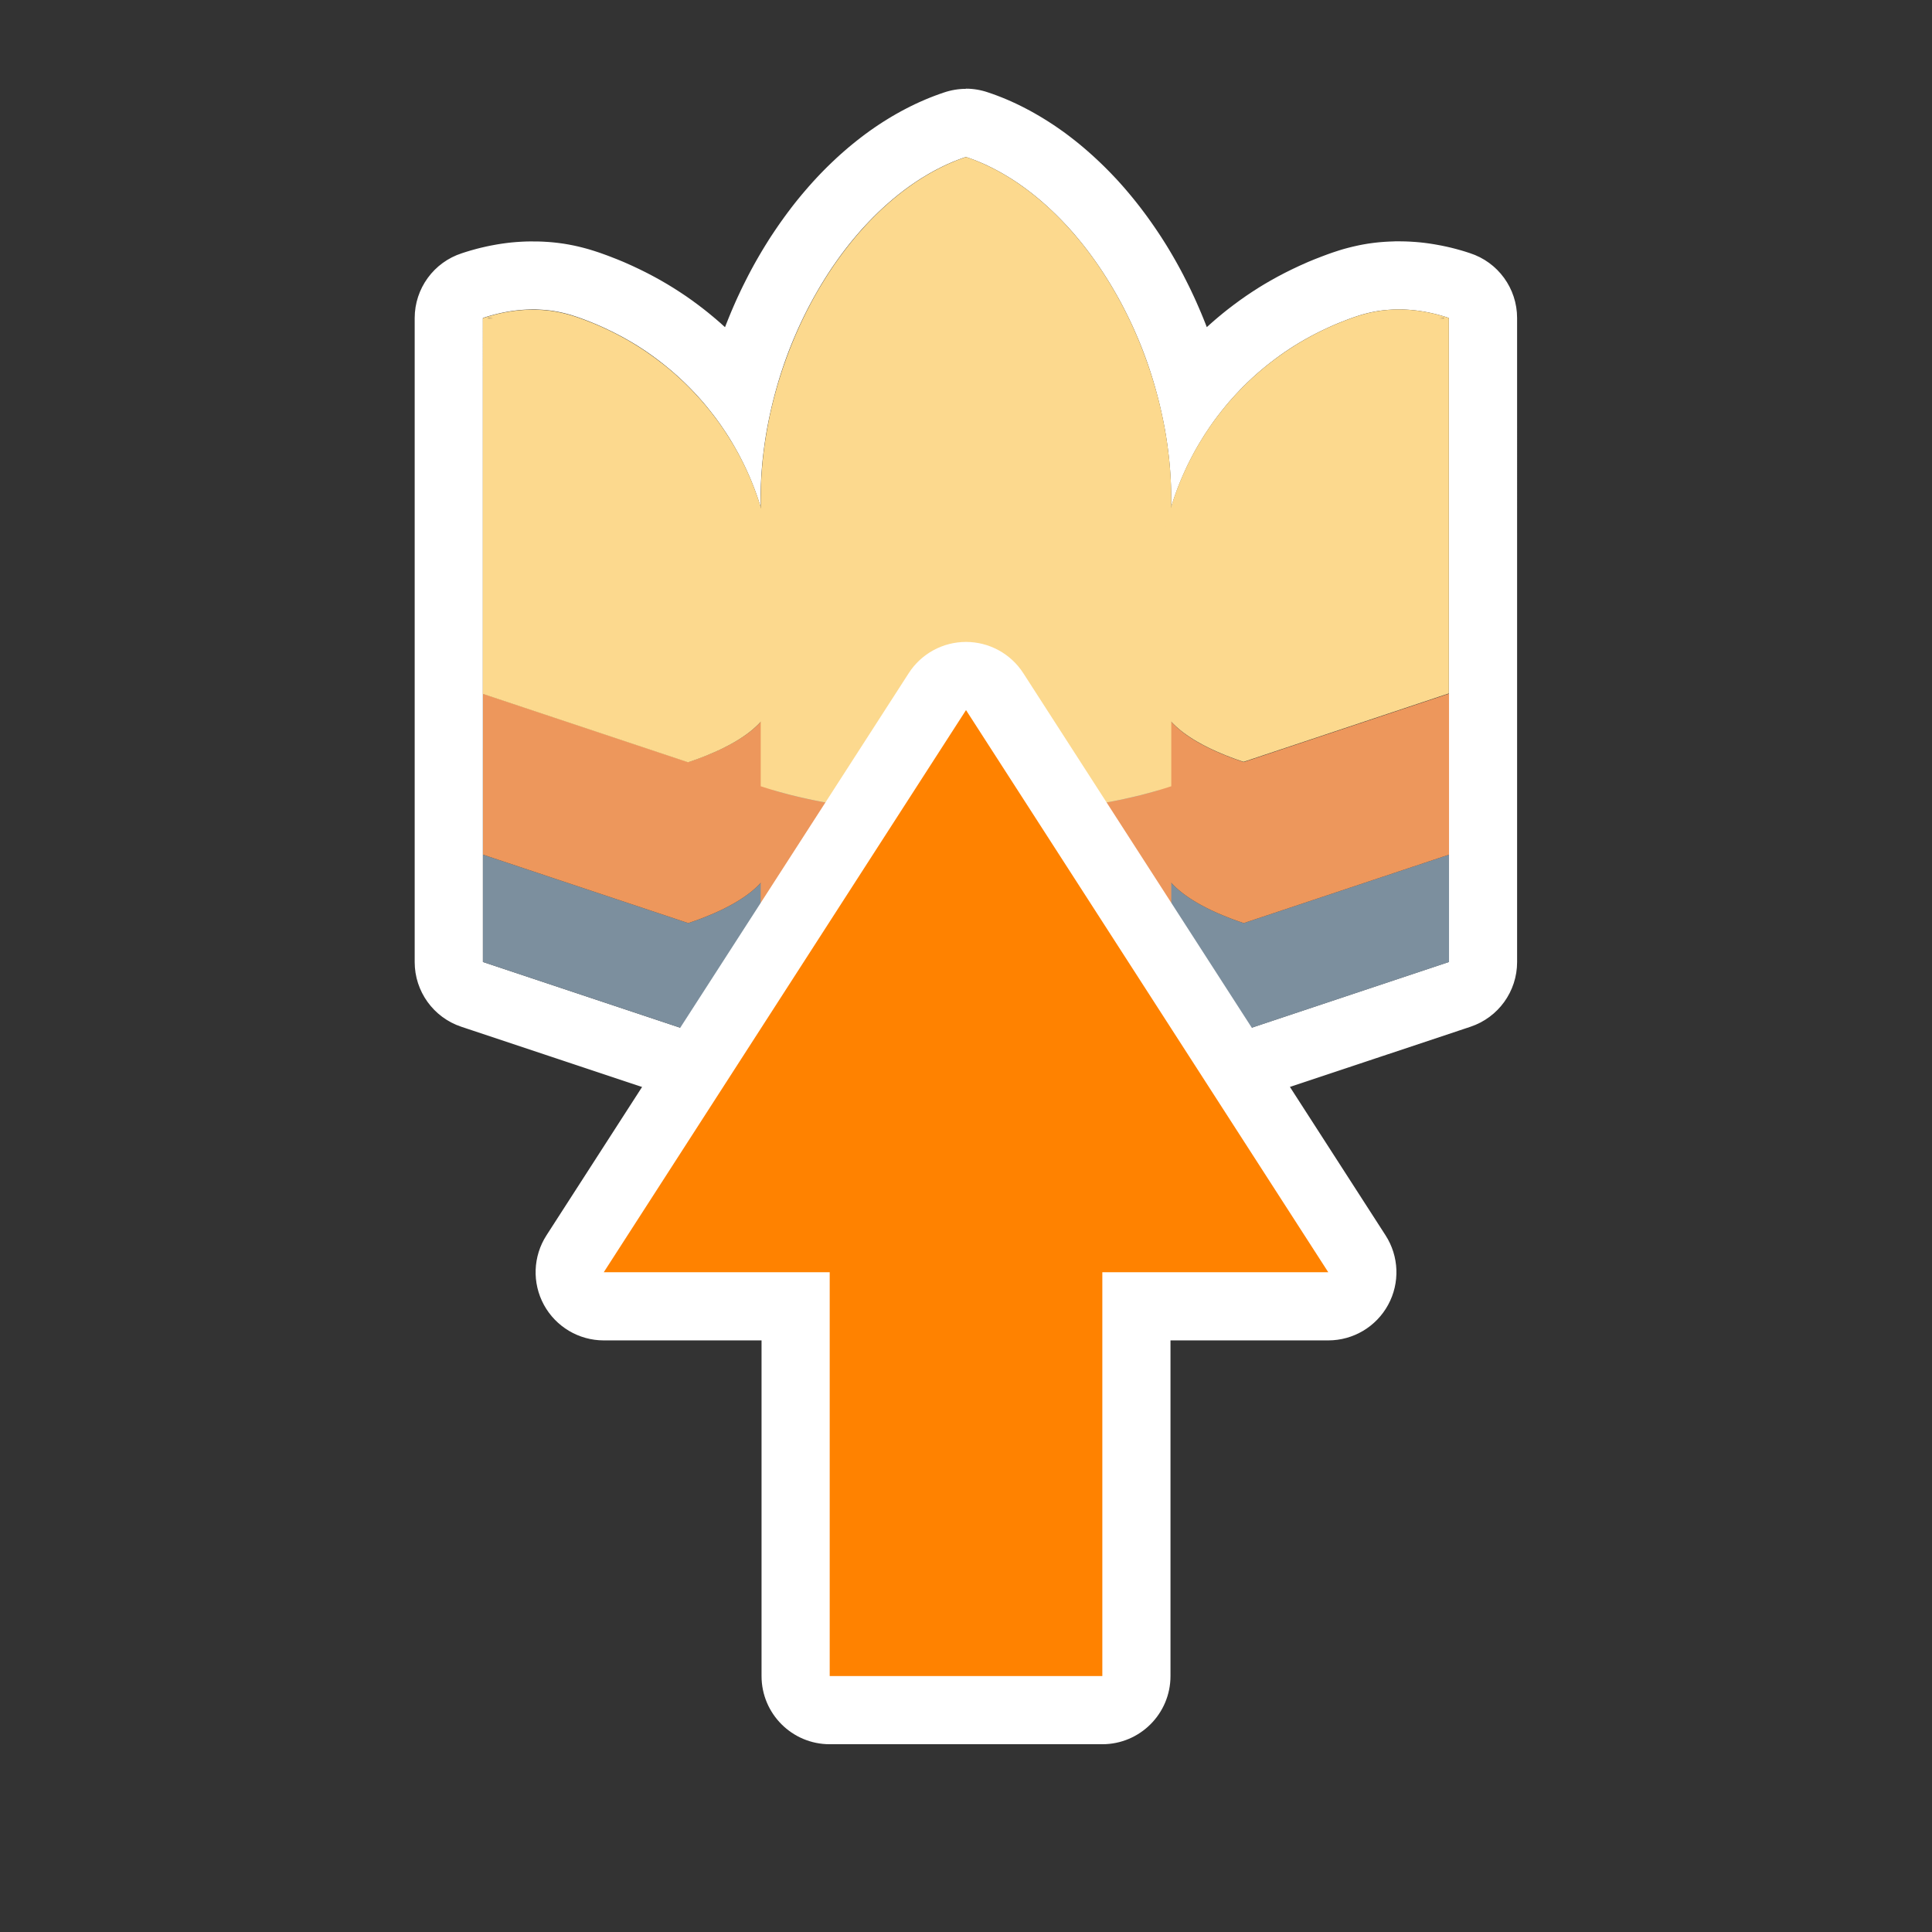
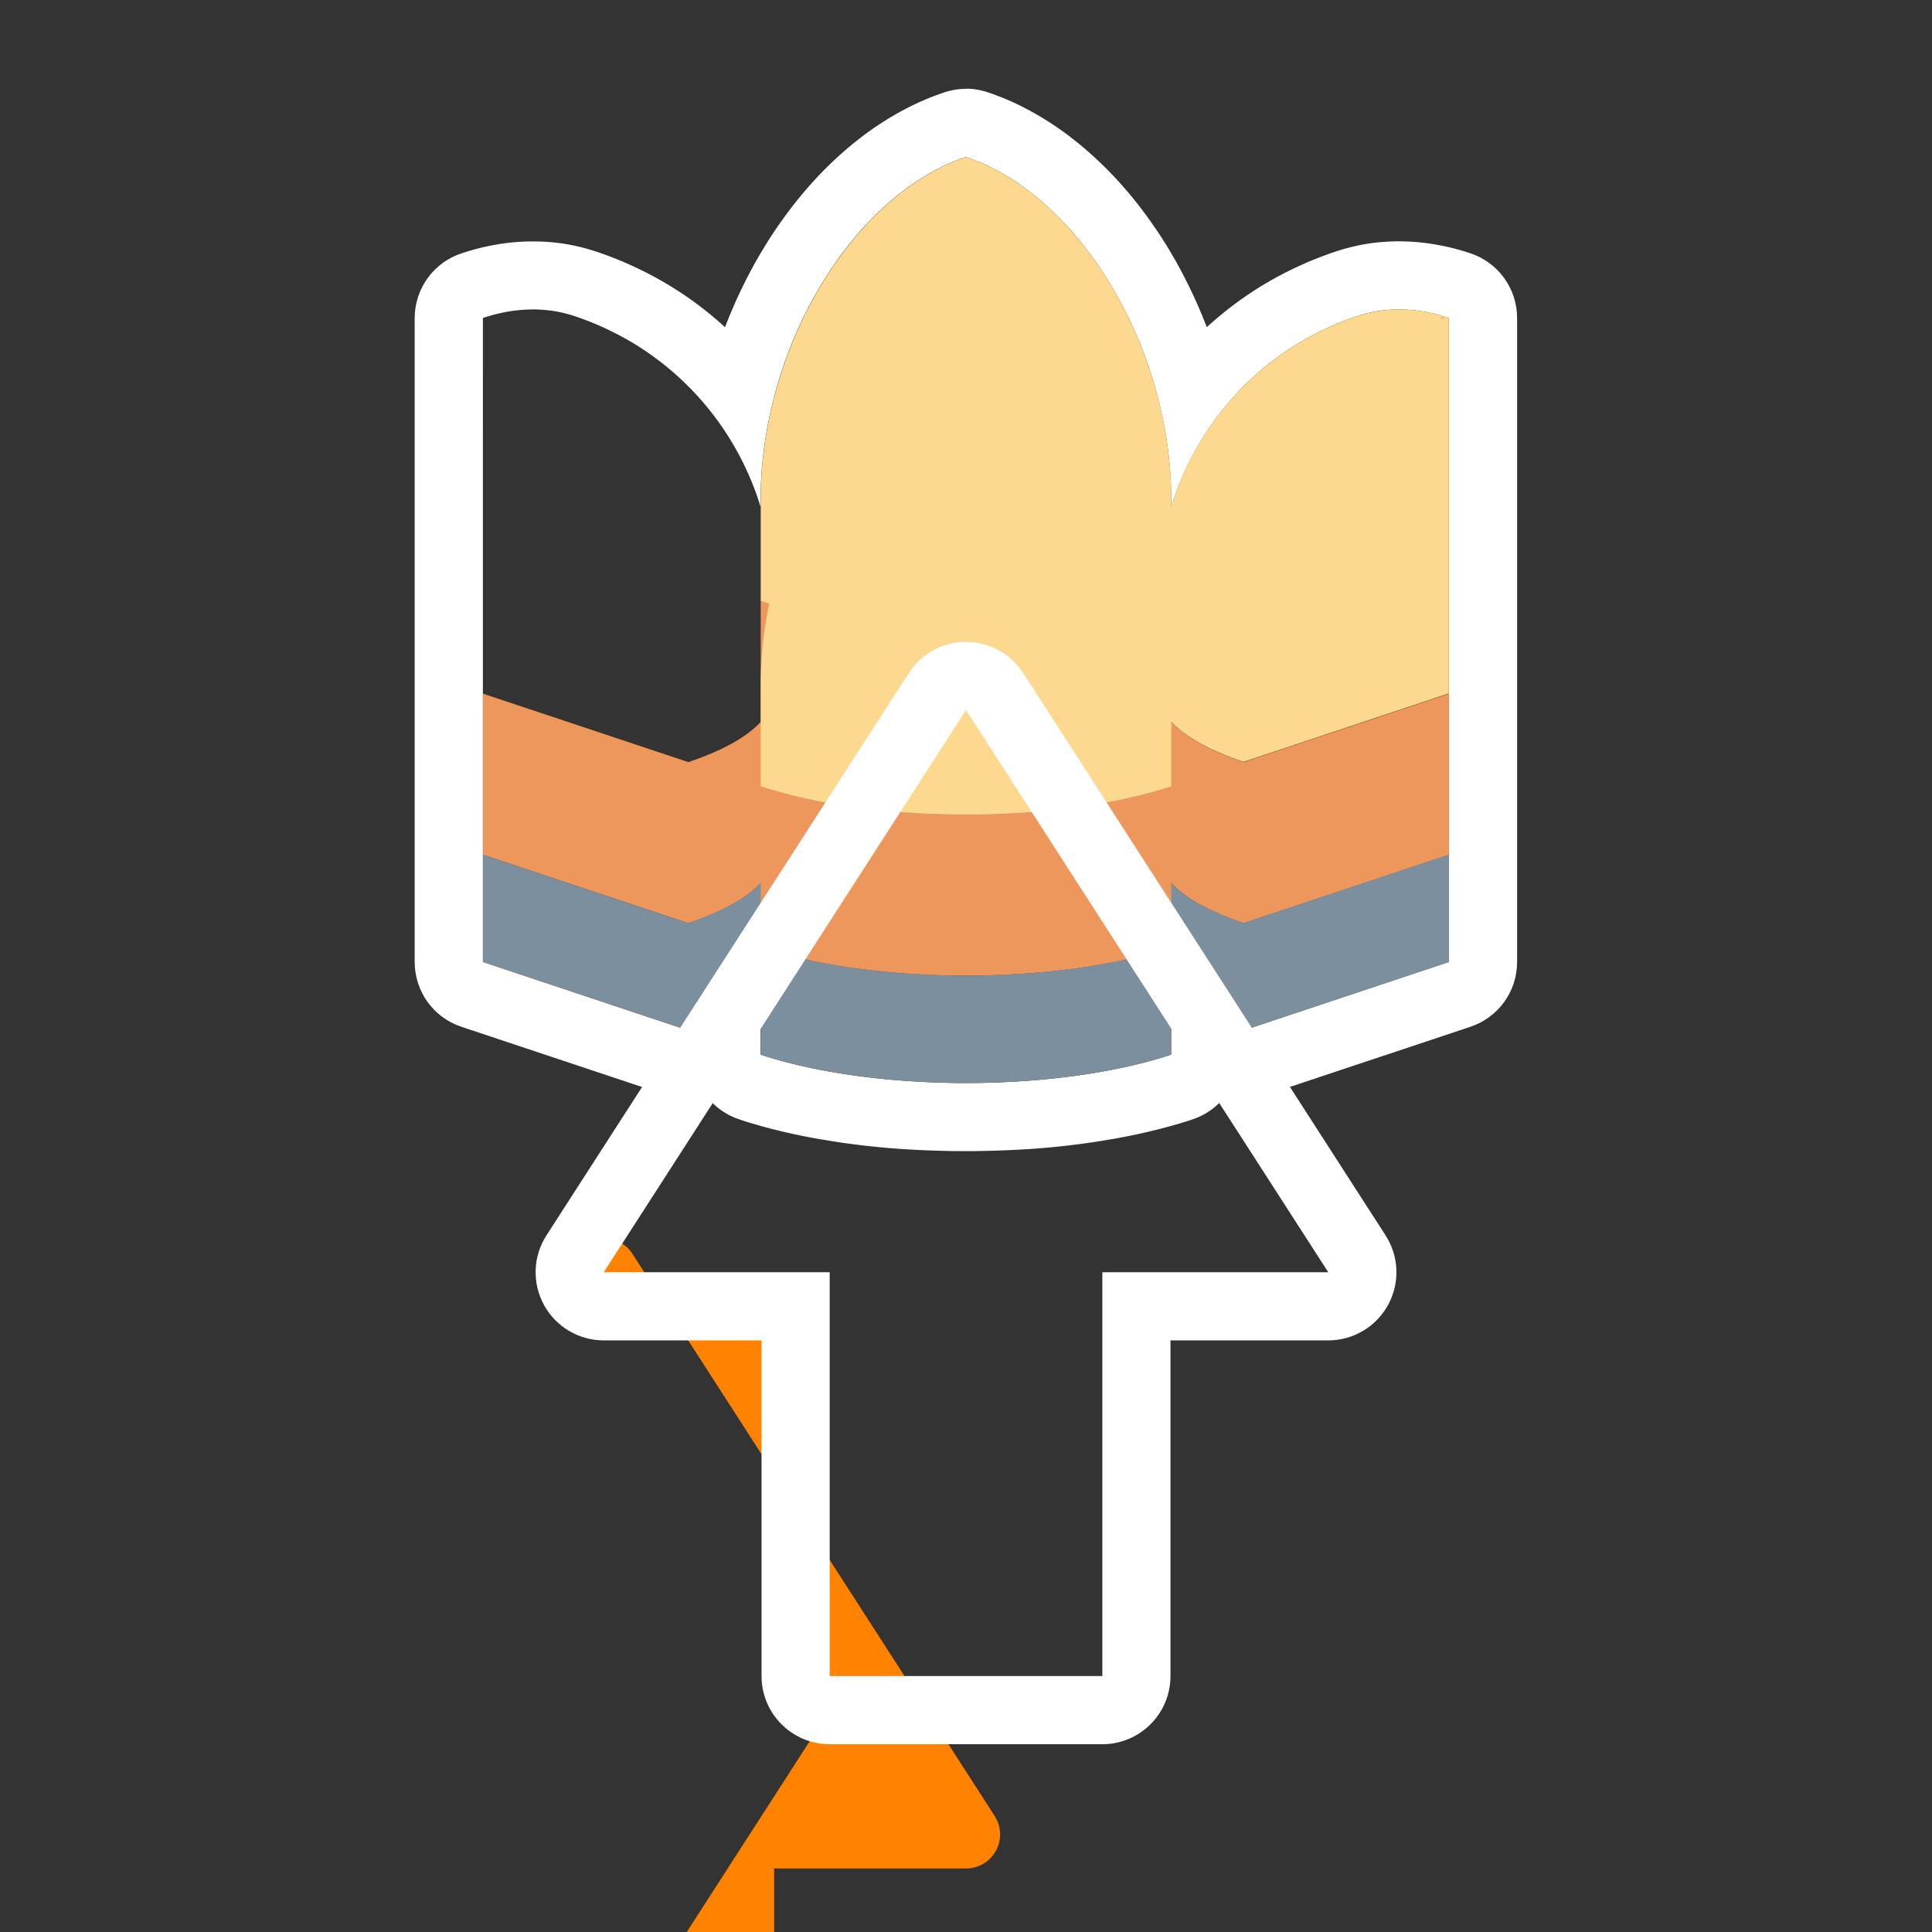
<svg xmlns="http://www.w3.org/2000/svg" id="Layer_2" data-name="Layer 2" width="680.31" height="680.31" viewBox="0 0 680.31 680.31">
  <rect x="0" y="0" width="680.31" height="680.31" fill="#333333" stroke="none" />
  <defs>
    <style>
      .cls-1 {
        fill: #fcd98e;
      }

      .cls-1, .cls-2, .cls-3, .cls-4, .cls-5, .cls-6 {
        stroke-width: 0px;
      }

      .cls-2 {
        fill: #ff8200;
      }

      .cls-3 {
        fill: none;
      }

      .cls-4 {
        fill: #fff;
      }

      .cls-5 {
        fill: #7c8f9e;
      }

      .cls-6 {
        fill: #ed975c;
      }
    </style>
  </defs>
  <g id="Holygon">
    <rect id="Export-Frame_Square" data-name="Export-Frame Square" class="cls-3" width="680.31" height="680.31" />
    <g id="Compfire_Icon_Library_Export" data-name="Compfire Icon Library Export">
      <g id="Outline_Out_Fat" data-name="Outline Out Fat">
        <path class="cls-4" d="M340.16,55.28l1.26.43,1.26.46,1.26.49,1.26.52,1.26.55,1.26.58,1.25.61,1.25.64,1.25.66,1.24.69,1.24.72,1.24.75,1.23.77,1.23.8,1.22.83,1.21.85,1.21.88,1.2.91,1.2.93,1.19.96,1.18.98,1.17,1.01,1.16,1.03,1.16,1.06,1.15,1.08,1.14,1.1,1.13,1.13,1.12,1.15,1.11,1.17,1.1,1.19,1.09,1.22,1.08,1.24,1.06,1.26,1.05,1.28,1.04,1.3,1.03,1.32,1.01,1.34,1,1.36.99,1.38.97,1.39.96,1.41.94,1.43.93,1.45.92,1.46.9,1.48.88,1.49.87,1.51.85,1.52.84,1.54.82,1.55.8,1.57.79,1.58.77,1.59.75,1.6.73,1.61.71,1.62.7,1.63.68,1.65.66,1.65.64,1.66.62,1.67.6,1.68.58,1.69.56,1.69.54,1.7.52,1.71.5,1.71.48,1.72.46,1.72.44,1.72.42,1.73.4,1.73.38,1.73.36,1.73.34,1.73.32,1.73.29,1.73.27,1.73.25,1.73.23,1.73.21,1.73.19,1.73.16,1.72.14,1.72.12,1.71.1,1.71.08,1.71.05,1.7.03,1.69v1.69s.01,2.84.01,2.84l.07-.24.5-1.59.53-1.59.19-.56.56-1.57.59-1.56.22-.55.62-1.55.65-1.54.68-1.52.24-.54.7-1.51.73-1.49.27-.53.76-1.48.78-1.46.29-.52.81-1.44.84-1.42.31-.51.55-.9.31-.51.88-1.39,1.24-1.86.93-1.35,1.3-1.81.98-1.3.37-.47,1-1.28,1.02-1.26.38-.46,1.04-1.24,1.07-1.21.39-.44,1.09-1.19,1.11-1.17.4-.43,1.12-1.14.42-.42,1.14-1.11.44-.41,1.15-1.08,1.18-1.06.44-.39,1.19-1.03.45-.38,1.2-.99.47-.38,1.21-.96,1.7-1.3,1.71-1.26,1.25-.88.48-.34,1.26-.84.49-.33,1.76-1.13,1.77-1.08.52-.3,1.26-.73.52-.29,1.26-.7.52-.28,1.26-.66.52-.27.54-.27,1.25-.62.54-.26,1.25-.59.53-.25.55-.25,1.23-.55.54-.24.55-.23,1.21-.5.55-.22,1.2-.47.54-.21.55-.21.57-.21,1.16-.42.56-.2.57-.19,1.13-.37,1.14-.35,1.15-.31,1.16-.29,1.16-.26,1.17-.23,1.18-.2,1.19-.16,1.19-.13,1.2-.1,1.21-.07,1.22-.04h1.22s1.23,0,1.23,0l1.23.05,1.24.08,1.24.11,1.24.14,1.25.17,1.25.2,1.25.23,1.26.26,1.26.29,1.26.32,1.26.35,1.26.38,1.26.41v226.77l-72.28,24.09-1.25-.42-1.23-.43-1.21-.44-1.18-.44-1.16-.45-1.14-.46-1.11-.46-1.09-.47-1.06-.48-1.04-.48-1.01-.49-.98-.49-.96-.5-.93-.51-.9-.51-.88-.52-.85-.52-.82-.53-.8-.53-.77-.54-.74-.54-.71-.54-.68-.55-.65-.55-.62-.56-.6-.56-.57-.56-.54-.57-.04-.04v22.68l-1.27.42-1.29.41-1.32.4-1.34.39-1.36.39-1.38.38-1.4.37-1.41.36-1.43.35-1.45.34-1.47.34-1.49.33-1.51.32-1.52.31-1.54.3-1.55.29-1.57.28-1.58.27-1.6.27-1.61.26-1.62.25-1.64.24-1.65.23-1.66.22-1.67.21-1.68.2-1.69.19-1.7.18-1.71.17-1.72.16-1.73.15-1.73.14-1.74.13-1.75.12-1.75.11-1.76.1-1.76.09-1.77.08-1.77.07-1.77.06-1.78.05-1.78.04-1.78.03h-1.78s-1.79.02-1.79.02h-1.78s-1.78-.02-1.78-.02l-1.78-.03-1.78-.04-1.78-.05-1.78-.06-1.77-.07-1.77-.08-1.76-.09-1.76-.1-1.76-.11-1.75-.12-1.74-.13-1.74-.14-1.73-.15-1.72-.16-1.71-.17-1.7-.18-1.69-.19-1.68-.2-1.67-.21-1.66-.22-1.65-.23-1.64-.24-1.62-.25-1.61-.26-1.6-.27-1.58-.27-1.57-.28-1.55-.29-1.54-.3-1.52-.31-1.51-.32-1.49-.33-1.47-.34-1.45-.34-1.43-.35-1.42-.36-1.4-.37-1.38-.38-1.36-.39-1.34-.39-1.32-.4-1.29-.41-1.27-.42v-22.68l-.04.04-.54.57-.57.56-.6.56-.62.56-.65.55-.68.55-.71.54-.74.54-.77.54-.8.53-.82.53-.85.52-.88.52-.91.51-.93.51-.96.5-.98.49-1.01.49-1.04.48-1.06.48-1.09.47-1.11.46-1.13.46-1.16.45-1.18.44-1.2.44-1.23.43-1.25.42-72.28-24.09V111.97l1.26-.41,1.26-.38,1.26-.35,1.26-.32,1.26-.29,1.26-.26,1.25-.23,1.25-.2,1.25-.17,1.24-.14,1.24-.11,1.24-.08,1.23-.05,1.23-.02h1.22s1.22.06,1.22.06l1.21.07,1.2.1,1.2.13,1.19.16,1.18.2,1.17.23,1.17.26,1.16.29,1.15.31,1.14.35,1.13.37.57.19.56.2,1.16.42.57.21.55.21.54.21,1.2.47.55.22,1.21.5.55.23.54.24,1.23.55.55.25.53.25,1.25.59.54.26,1.25.62.54.27.52.27,1.26.66.52.28,1.26.7.52.29,1.26.73.52.3,1.77,1.08,1.76,1.13.49.33,1.26.84.48.34,1.25.88,1.71,1.26,1.7,1.3,1.21.96.46.38,1.2.99.45.38,1.19,1.03.44.39,1.18,1.06,1.15,1.08.44.41,1.14,1.11.42.42,1.12,1.14.41.43.7.73.41.43,1.08,1.19.39.44,1.07,1.21,1.04,1.24.38.46,1.02,1.26,1,1.28.37.47.98,1.3,1.3,1.81.93,1.35,1.24,1.86.89,1.39.31.51.55.9.31.51.83,1.42.81,1.44.29.52.78,1.46.76,1.48.27.53.73,1.49.7,1.51.24.54.68,1.52.65,1.54.62,1.55.22.55.59,1.56.56,1.57.19.56.53,1.59.5,1.59.07.24v-4.53s.04-1.69.04-1.69l.05-1.7.08-1.71.1-1.71.12-1.71.14-1.72.16-1.72.19-1.73.21-1.73.23-1.73.25-1.73.27-1.73.29-1.73.32-1.73.34-1.73.36-1.73.38-1.73.4-1.73.42-1.73.44-1.72.46-1.72.48-1.72.5-1.71.52-1.71.54-1.7.56-1.69.58-1.69.6-1.68.62-1.67.64-1.66.66-1.65.68-1.65.7-1.63.71-1.62.73-1.61.75-1.6.77-1.59.79-1.58.8-1.57.82-1.55.84-1.54.85-1.52.87-1.51.88-1.49.9-1.48.91-1.46.93-1.45.94-1.43.96-1.41.97-1.39.99-1.38,1-1.36,1.01-1.34,1.03-1.32,1.04-1.3,1.05-1.28,1.07-1.26,1.07-1.24,1.09-1.22,1.1-1.19,1.11-1.17,1.12-1.15,1.13-1.13,1.14-1.1,1.15-1.08,1.16-1.06,1.17-1.03,1.17-1.01,1.18-.98,1.19-.96,1.2-.93,1.2-.91,1.21-.88,1.22-.85,1.22-.83,1.23-.8,1.23-.77,1.24-.75,1.24-.72,1.24-.69,1.25-.66,1.25-.64,1.25-.61,1.26-.58,1.26-.55,1.26-.52,1.26-.49,1.26-.46,1.26-.43M340.16,31.28c-2.64,0-5.29.44-7.82,1.31l-1.26.43c-.16.05-.31.11-.47.17l-1.26.46c-.16.06-.32.12-.48.18l-1.26.49c-.14.05-.28.11-.42.17l-1.26.52c-.15.06-.31.13-.46.2l-1.26.55c-.14.06-.27.12-.41.18l-1.26.58c-.14.07-.29.13-.43.2l-1.25.61c-.14.07-.27.14-.41.2l-1.25.64c-.13.07-.26.14-.4.21l-1.25.66c-.13.07-.26.14-.39.21l-1.24.69c-.13.07-.25.14-.38.21l-1.24.72c-.11.07-.23.13-.34.2l-1.24.75c-.13.08-.26.16-.39.24l-1.23.77c-.12.08-.24.15-.36.23l-1.23.8c-.11.07-.21.14-.32.21l-1.22.83c-.11.08-.22.15-.33.23l-1.22.85c-.11.08-.22.16-.34.24l-1.21.88c-.1.07-.2.15-.3.22l-1.2.91c-.11.08-.21.16-.32.25l-1.2.93c-.1.08-.21.16-.31.25l-1.19.96c-.1.08-.19.15-.29.23l-1.18.98c-.09.08-.19.16-.28.24l-1.17,1.01c-.1.08-.19.17-.29.25l-1.17,1.03c-.09.08-.18.16-.28.25l-1.16,1.06c-.08.07-.16.15-.24.23l-1.15,1.08c-.09.08-.18.17-.26.25l-1.14,1.1c-.09.08-.17.17-.26.25l-1.13,1.13c-.08.08-.17.17-.25.25l-1.12,1.15c-.08.08-.15.16-.23.24l-1.11,1.17c-.07.08-.14.15-.21.23l-1.1,1.19c-.08.09-.16.18-.24.27l-1.09,1.22c-.08.09-.15.17-.23.26l-1.07,1.24c-.07.08-.13.15-.2.23l-1.07,1.26c-.08.09-.15.18-.23.27l-1.05,1.28c-.06.08-.13.15-.19.23l-1.04,1.3c-.06.08-.13.16-.19.24l-1.03,1.32c-.07.09-.14.18-.21.28l-1.01,1.34c-.06.08-.12.16-.18.24l-1,1.36c-.06.09-.13.17-.19.26l-.99,1.38c-.06.08-.11.16-.17.24l-.97,1.39c-.06.09-.12.18-.18.26l-.96,1.41c-.05.08-.11.16-.16.24l-.95,1.43c-.06.08-.11.17-.17.25l-.93,1.45c-.05.09-.11.17-.16.26l-.91,1.46c-.05.08-.1.16-.15.24l-.9,1.48c-.06.09-.11.18-.17.28l-.88,1.49c-.05.08-.09.16-.14.24l-.87,1.51c-.05.08-.09.16-.14.24l-.85,1.52c-.05.09-.1.17-.14.26l-.84,1.54c-.05.09-.1.18-.14.27l-.82,1.55c-.05.09-.09.17-.13.26l-.8,1.57c-.04.08-.08.16-.12.24l-.79,1.58c-.04.09-.09.17-.13.26l-.77,1.59c-.04.08-.08.16-.11.24l-.75,1.6c-.04.09-.08.18-.13.27l-.73,1.61c-.04.08-.08.17-.11.25l-.71,1.62c-.04.09-.07.17-.11.26l-.7,1.63c-.04.09-.08.18-.11.27l-.68,1.65c-.03.08-.07.17-.1.25l-.66,1.65c-.04.09-.07.18-.11.27l-.47,1.21s-.07-.07-.11-.1l-1.18-1.06s-.05-.04-.07-.07l-.44-.39c-.09-.08-.18-.16-.28-.24l-1.19-1.03c-.06-.05-.12-.1-.18-.15l-.45-.38c-.07-.06-.14-.11-.2-.17l-1.2-.99c-.07-.06-.14-.12-.22-.18l-.46-.38s-.1-.08-.15-.12l-1.21-.96c-.12-.09-.24-.19-.36-.28l-1.7-1.3c-.14-.11-.28-.21-.42-.31l-1.71-1.26c-.13-.1-.26-.19-.39-.28l-1.25-.88-.51-.36c-.13-.09-.26-.18-.39-.26l-1.26-.84-.5-.33c-.13-.09-.27-.18-.4-.26l-1.76-1.13c-.14-.09-.28-.18-.42-.26l-1.77-1.08c-.11-.07-.22-.13-.33-.2l-.52-.3s-.08-.05-.12-.07l-1.26-.73c-.08-.05-.17-.1-.25-.15l-.52-.29c-.06-.03-.11-.06-.17-.09l-1.26-.7c-.08-.04-.15-.08-.23-.12l-.52-.28c-.08-.04-.16-.09-.24-.13l-1.26-.66s-.06-.03-.09-.05l-.52-.27c-.09-.05-.17-.09-.26-.13l-.54-.27s-.09-.05-.14-.07l-1.25-.62c-.07-.03-.14-.07-.2-.1l-.54-.26c-.09-.05-.19-.09-.28-.13l-1.25-.59-.57-.27c-.1-.05-.21-.1-.31-.14l-.55-.25s-.08-.04-.12-.05l-1.23-.55c-.06-.03-.12-.05-.18-.08l-.54-.24c-.1-.04-.2-.09-.3-.13l-.55-.23s-.04-.02-.05-.02l-1.21-.5c-.06-.02-.11-.05-.17-.07l-.55-.22c-.12-.05-.24-.1-.36-.14l-1.15-.45-.51-.2c-.1-.04-.19-.08-.29-.11l-.55-.21c-.1-.04-.19-.07-.29-.11l-.57-.21-1.2-.43c-.05-.02-.11-.04-.16-.06l-.56-.2c-.1-.04-.2-.07-.31-.11l-.57-.19s-.08-.03-.13-.04l-1.13-.37c-.19-.06-.38-.12-.57-.18l-1.14-.35c-.22-.07-.43-.13-.65-.19l-1.15-.31c-.19-.05-.38-.1-.57-.15l-1.16-.29c-.21-.05-.42-.1-.63-.15l-1.17-.26c-.2-.04-.4-.09-.61-.12l-1.17-.23c-.2-.04-.41-.08-.61-.11l-1.18-.2c-.2-.03-.41-.07-.62-.09l-1.19-.16c-.2-.03-.41-.05-.61-.08l-1.2-.13c-.2-.02-.4-.04-.61-.06l-1.2-.1c-.2-.02-.4-.03-.6-.04l-1.21-.07c-.2-.01-.4-.02-.6-.03l-1.22-.04c-.2,0-.4-.01-.59-.01h-1.22c-.09-.02-.19-.02-.28-.02-.1,0-.21,0-.31,0l-1.23.02c-.19,0-.39,0-.58.01l-1.23.05c-.19,0-.39.02-.58.03l-1.24.08c-.2.01-.4.03-.61.04l-1.24.11c-.18.02-.36.03-.53.05l-1.24.14c-.19.02-.37.04-.56.07l-1.25.17c-.2.03-.39.05-.59.09l-1.25.2c-.17.03-.34.06-.51.09l-1.25.23c-.18.03-.36.07-.53.1l-1.26.26c-.18.04-.36.08-.54.12l-1.26.29c-.17.04-.35.08-.52.12l-1.26.32c-.16.04-.32.08-.48.13l-1.26.35c-.18.05-.35.1-.53.15l-1.26.38c-.16.05-.32.1-.48.15l-1.26.41c-9.92,3.19-16.64,12.42-16.64,22.84v226.77c0,10.33,6.61,19.5,16.41,22.77l72.28,24.09c2.46.82,5.03,1.23,7.59,1.23,2.18,0,4.35-.3,6.47-.89,2.87,3.75,6.86,6.66,11.57,8.2l1.27.42c.08.03.15.05.23.07l1.29.41c.07.02.15.05.22.07l1.32.4c.08.02.16.05.24.07l1.34.39c.07.02.13.04.2.06l1.36.39c.08.02.15.04.23.07l1.38.38c.06.02.12.03.19.05l1.4.37c.07.02.15.04.22.06l1.42.36c.06.01.12.03.18.04l1.43.35c.08.02.15.04.23.06l1.45.34c.06.01.11.03.17.04l1.47.34c.06.01.11.03.17.04l1.49.33c.07.02.14.03.22.05l1.51.32c.06.01.12.03.18.04l1.52.31c.06.01.12.02.18.04l1.54.3s.1.02.15.03l1.55.29c.07.01.13.02.2.04l1.57.28c.06.01.12.02.18.03l1.58.27s.1.02.14.02l1.6.27c.05,0,.1.02.16.03l1.61.26c.06,0,.12.02.19.03l1.62.25c.06,0,.12.02.18.03l1.64.24s.08.01.12.02l1.65.23c.06,0,.12.02.18.02l1.66.22c.06,0,.11.01.17.02l1.67.21s.1.01.15.02l1.68.2s.09.01.14.02l1.69.19c.06,0,.13.01.19.02l1.7.18s.07,0,.11.01l1.71.17c.06,0,.12.01.18.02l1.72.16s.09,0,.13.01l1.73.15s.09,0,.13.01l1.74.14c.06,0,.12,0,.17.01l1.74.13s.09,0,.13,0l1.75.12s.1,0,.15,0l1.76.11s.08,0,.12,0l1.76.1c.06,0,.12,0,.17,0l1.76.09s.08,0,.12,0l1.77.08s.1,0,.15,0l1.77.07s.1,0,.15,0l1.78.06s.1,0,.14,0l1.78.05s.08,0,.12,0l1.78.04s.1,0,.15,0l1.78.03c.06,0,.11,0,.17,0h1.78s.08.01.12.01h1.78s.05,0,.07,0,.05,0,.07,0h1.79s.08,0,.12,0h1.78c.06-.01.11-.02.17-.02l1.78-.03s.1,0,.15,0l1.78-.04s.08,0,.12,0l1.78-.05s.1,0,.15,0l1.77-.06s.1,0,.15,0l1.77-.07s.1,0,.15,0l1.77-.08s.08,0,.12,0l1.76-.09c.06,0,.11,0,.17,0l1.76-.1s.08,0,.13,0l1.75-.11s.1,0,.15,0l1.75-.12s.09,0,.13,0l1.74-.13c.06,0,.12,0,.18-.01l1.73-.14s.09,0,.13-.01l1.73-.15s.09,0,.13-.01l1.72-.16c.06,0,.12-.01.18-.02l1.71-.17s.07,0,.11-.01l1.7-.18c.06,0,.13-.01.19-.02l1.69-.19s.09-.01.14-.02l1.68-.2s.1-.01.14-.02l1.67-.21c.06,0,.12-.01.17-.02l1.66-.22c.06,0,.11-.02.17-.02l1.65-.23s.08-.01.13-.02l1.64-.24c.06,0,.12-.02.18-.03l1.62-.25c.06,0,.12-.02.18-.03l1.61-.26c.05,0,.11-.02.16-.03l1.6-.27s.09-.02.13-.02l1.58-.27c.06-.01.13-.02.19-.03l1.57-.28c.07-.01.13-.02.19-.04l1.55-.29s.1-.02.15-.03l1.54-.3c.06-.01.12-.02.18-.04l1.52-.31c.06-.01.12-.02.18-.04l1.51-.32c.07-.02.14-.03.22-.05l1.49-.33c.06-.01.11-.03.17-.04l1.47-.34c.05-.01.11-.03.16-.04l1.45-.34c.08-.02.16-.04.24-.06l1.43-.35c.06-.02.12-.03.18-.05l1.41-.36c.07-.02.14-.04.21-.05l1.4-.37c.07-.02.13-.04.2-.05l1.38-.38c.08-.02.15-.04.23-.06l1.36-.39c.07-.02.13-.04.2-.06l1.34-.39c.08-.02.16-.05.24-.07l1.32-.4c.07-.02.15-.05.22-.07l1.29-.41c.07-.02.15-.05.22-.07l1.27-.42c4.72-1.54,8.7-4.45,11.58-8.2,2.12.59,4.29.89,6.47.89,2.56,0,5.13-.41,7.59-1.23l72.28-24.09c9.8-3.27,16.41-12.44,16.41-22.77V111.97c0-10.42-6.72-19.65-16.64-22.84l-1.26-.41c-.16-.05-.31-.1-.47-.15l-1.26-.38c-.18-.05-.36-.11-.54-.15l-1.26-.35c-.16-.04-.33-.09-.49-.13l-1.26-.32c-.17-.04-.34-.08-.51-.12l-1.26-.29c-.18-.04-.35-.08-.53-.11l-1.26-.26c-.18-.04-.36-.07-.54-.1l-1.25-.23c-.17-.03-.34-.06-.51-.09l-1.25-.2c-.19-.03-.39-.06-.58-.09l-1.25-.17c-.19-.02-.37-.05-.56-.07l-1.24-.14c-.18-.02-.36-.04-.54-.05l-1.24-.11c-.2-.02-.4-.03-.61-.04l-1.24-.08c-.19-.01-.39-.02-.58-.03l-1.23-.05c-.19,0-.39-.01-.58-.01l-1.23-.02c-.1,0-.21,0-.31,0-.09,0-.19,0-.28,0h-1.22c-.2.02-.4.02-.59.03l-1.22.04c-.2,0-.4.02-.6.03l-1.21.07c-.2.01-.4.03-.6.04l-1.2.1c-.2.02-.41.04-.61.06l-1.19.13c-.2.02-.4.05-.61.08l-1.19.16c-.2.03-.41.06-.61.09l-1.18.2c-.21.03-.41.07-.62.11l-1.17.23c-.21.04-.41.08-.61.13l-1.16.26c-.2.04-.41.09-.61.14l-1.16.29c-.2.05-.39.1-.59.15l-1.15.31c-.21.06-.42.12-.63.18l-1.14.35c-.2.06-.4.12-.59.19l-1.13.37s-.06.02-.09.03l-.57.19c-.12.04-.24.08-.35.12l-.56.2s-.08.03-.12.04l-1.16.42s-.05.02-.07.03l-.57.21c-.09.03-.18.07-.27.1l-.55.21c-.09.03-.18.07-.27.1l-.53.21-1.17.45c-.12.05-.24.09-.36.14l-.55.22c-.06.02-.11.05-.17.07l-1.21.5s-.04.02-.06.02l-.55.23c-.1.04-.2.09-.3.13l-.54.24c-.06.03-.12.05-.18.08l-1.23.55s-.08.04-.12.05l-.55.25c-.1.05-.21.09-.31.14l-.53.25-1.29.61c-.09.04-.19.09-.28.13l-.54.26c-.07.04-.14.07-.22.11l-1.25.62s-.06.03-.1.05l-.54.27c-.11.05-.21.11-.32.16l-.52.27s-.03.02-.05.03l-1.26.66c-.1.05-.19.1-.29.15l-.52.28c-.06.03-.12.07-.18.1l-1.26.7c-.06.03-.12.07-.18.1l-.52.29c-.09.05-.18.1-.27.15l-1.26.73s-.05.03-.08.05l-.52.3c-.12.07-.25.15-.37.22l-1.77,1.08c-.14.08-.28.17-.41.26l-1.76,1.13c-.12.08-.25.16-.37.24l-.49.33s-.03.02-.04.03l-1.26.84c-.14.09-.28.19-.42.29l-.48.34-1.24.87c-.13.09-.26.19-.39.28l-1.71,1.26c-.14.1-.28.21-.42.31l-1.7,1.3c-.12.09-.24.19-.36.28l-1.21.96s-.07.06-.11.09l-.47.38c-.08.07-.17.14-.25.21l-1.2.99c-.07.06-.14.11-.2.17l-.45.38c-.06.05-.13.11-.19.16l-1.19,1.03c-.09.08-.17.15-.26.23l-.44.39s-.05.05-.08.07l-1.18,1.06s-.07.07-.11.1l-.48-1.24c-.03-.08-.06-.15-.09-.23l-.66-1.65c-.04-.1-.08-.19-.12-.29l-.68-1.65c-.04-.09-.07-.17-.11-.25l-.7-1.63c-.04-.09-.07-.17-.11-.25l-.71-1.62c-.04-.08-.07-.17-.11-.25l-.73-1.61c-.04-.08-.08-.17-.12-.25l-.75-1.6c-.04-.09-.08-.18-.12-.26l-.77-1.59c-.04-.09-.08-.17-.13-.26l-.79-1.58c-.04-.09-.09-.17-.13-.26l-.8-1.57c-.04-.08-.08-.16-.12-.24l-.82-1.55c-.05-.09-.1-.18-.14-.27l-.84-1.54c-.04-.08-.09-.16-.13-.24l-.85-1.52c-.05-.09-.1-.17-.15-.26l-.87-1.51c-.05-.09-.1-.17-.15-.26l-.88-1.49c-.05-.08-.1-.16-.14-.24l-.9-1.48c-.06-.09-.11-.18-.17-.28l-.92-1.46c-.05-.08-.09-.15-.14-.22l-.93-1.45c-.06-.09-.12-.18-.18-.27l-.95-1.43c-.05-.08-.11-.16-.16-.24l-.96-1.41c-.06-.09-.12-.18-.18-.26l-.97-1.39c-.06-.08-.11-.16-.17-.24l-.99-1.38c-.07-.09-.13-.18-.2-.28l-1-1.36c-.05-.07-.11-.15-.17-.22l-1.01-1.34c-.07-.09-.13-.17-.2-.26l-1.03-1.32c-.07-.09-.14-.18-.22-.28l-1.04-1.3c-.06-.07-.12-.15-.18-.22l-1.05-1.28c-.07-.09-.14-.17-.22-.26l-1.06-1.26c-.07-.09-.15-.17-.22-.26l-1.08-1.24c-.07-.08-.14-.16-.21-.24l-1.09-1.22c-.08-.09-.15-.17-.23-.26l-1.1-1.19c-.08-.09-.16-.17-.24-.25l-1.11-1.17c-.07-.08-.14-.15-.22-.23l-1.12-1.15c-.08-.09-.17-.17-.25-.25l-1.13-1.13c-.09-.09-.17-.17-.26-.25l-1.14-1.1c-.08-.08-.17-.16-.25-.24l-1.15-1.08c-.09-.08-.18-.17-.27-.25l-1.16-1.06c-.08-.08-.16-.15-.25-.22l-1.16-1.03c-.1-.09-.2-.18-.3-.26l-1.17-1.01c-.1-.08-.19-.17-.29-.25l-1.18-.98c-.09-.07-.18-.15-.27-.22l-1.19-.96c-.1-.08-.21-.17-.31-.25l-1.2-.93c-.1-.08-.2-.16-.31-.24l-1.2-.91c-.11-.08-.22-.16-.32-.24l-1.21-.88c-.1-.07-.21-.15-.31-.22l-1.21-.85c-.12-.08-.23-.16-.35-.24l-1.22-.83c-.11-.07-.21-.14-.32-.21l-1.23-.8c-.12-.08-.25-.16-.37-.24l-1.23-.77c-.12-.08-.24-.15-.37-.23l-1.24-.75c-.12-.07-.25-.15-.37-.22l-1.24-.72c-.12-.07-.24-.14-.36-.21l-1.24-.69c-.13-.07-.25-.14-.38-.21l-1.25-.66c-.14-.07-.28-.15-.42-.22l-1.25-.64c-.13-.07-.27-.13-.4-.2l-1.25-.61c-.14-.07-.28-.13-.42-.2l-1.26-.58c-.14-.07-.29-.13-.43-.2l-1.26-.55c-.15-.06-.3-.13-.45-.19l-1.26-.52c-.14-.06-.28-.11-.42-.17l-1.26-.49c-.16-.06-.31-.12-.47-.18l-1.26-.46c-.16-.06-.33-.12-.49-.17l-1.26-.43c-2.53-.87-5.17-1.31-7.81-1.31h0Z" />
      </g>
      <g id="Face">
        <g id="Blade_Back" data-name="Blade Back">
          <polygon id="Blue" class="cls-5" points="412.44 268.35 412.44 306.15 411.17 306.56 409.88 306.97 408.56 307.38 407.22 307.77 405.87 308.16 404.49 308.53 403.09 308.9 401.68 309.27 400.24 309.62 398.79 309.96 397.32 310.3 395.83 310.63 394.33 310.95 392.81 311.26 391.27 311.56 389.72 311.85 388.15 312.14 386.57 312.41 384.97 312.68 383.36 312.94 381.74 313.18 380.1 313.42 378.45 313.65 376.79 313.87 375.12 314.07 373.44 314.27 371.75 314.46 370.05 314.64 368.33 314.81 366.61 314.97 364.89 315.12 363.15 315.26 361.41 315.38 359.66 315.5 357.91 315.61 356.15 315.71 354.38 315.8 352.62 315.87 350.84 315.94 349.07 316 347.29 316.04 345.51 316.08 343.73 316.11 341.94 316.12 340.16 316.13 338.37 316.12 336.59 316.11 334.81 316.08 333.03 316.04 331.25 316 329.47 315.94 327.7 315.87 325.93 315.8 324.17 315.71 322.41 315.61 320.65 315.5 318.9 315.38 317.16 315.26 315.43 315.12 313.7 314.97 311.98 314.81 310.27 314.64 308.57 314.46 306.88 314.27 305.2 314.07 303.52 313.87 301.86 313.65 300.22 313.42 298.58 313.18 296.96 312.94 295.34 312.68 293.75 312.41 292.17 312.14 290.6 311.85 289.05 311.56 287.51 311.26 285.99 310.95 284.48 310.63 283 310.3 281.52 309.96 280.07 309.62 278.64 309.27 277.22 308.9 275.83 308.53 274.45 308.16 273.09 307.77 271.76 307.38 270.44 306.97 269.15 306.56 267.87 306.15 267.87 268.35 269.15 268.77 270.44 269.18 271.76 269.58 273.09 269.97 274.45 270.36 275.83 270.74 277.22 271.11 278.64 271.47 280.07 271.82 281.52 272.17 283 272.51 284.48 272.84 285.99 273.15 287.51 273.47 289.05 273.77 290.6 274.06 292.17 274.34 293.75 274.62 295.34 274.88 296.96 275.14 298.58 275.39 300.22 275.62 301.86 275.85 303.52 276.07 305.2 276.28 306.88 276.48 308.57 276.66 310.27 276.84 311.98 277.01 313.7 277.17 315.43 277.32 317.16 277.46 318.9 277.59 320.65 277.71 322.41 277.82 324.17 277.91 325.93 278 327.7 278.08 329.47 278.15 331.25 278.2 333.03 278.25 334.81 278.29 336.59 278.31 338.37 278.33 340.16 278.33 341.94 278.33 343.73 278.31 345.51 278.29 347.29 278.25 349.07 278.2 350.84 278.15 352.62 278.08 354.38 278 356.15 277.91 357.91 277.82 359.66 277.71 361.41 277.59 363.15 277.46 364.89 277.32 366.61 277.17 368.33 277.01 370.05 276.84 371.75 276.66 373.44 276.48 375.12 276.28 376.79 276.07 378.45 275.85 380.1 275.62 381.74 275.39 383.36 275.14 384.97 274.88 386.57 274.62 388.15 274.34 389.72 274.06 391.27 273.77 392.81 273.47 394.33 273.15 395.83 272.84 397.32 272.51 398.79 272.17 400.24 271.82 401.68 271.47 403.09 271.11 404.49 270.74 405.87 270.36 407.22 269.97 408.56 269.58 409.88 269.18 411.17 268.77 412.44 268.35" />
          <polygon id="Orange" class="cls-6" points="412.44 211.66 412.44 268.35 411.17 268.77 409.88 269.18 408.56 269.58 407.22 269.97 405.87 270.36 404.49 270.74 403.09 271.11 401.68 271.47 400.24 271.82 398.79 272.17 397.32 272.51 395.83 272.84 394.33 273.15 392.81 273.47 391.27 273.77 389.72 274.06 388.15 274.34 386.57 274.62 384.97 274.88 383.36 275.14 381.74 275.39 380.1 275.62 378.45 275.85 376.79 276.07 375.12 276.28 373.44 276.48 371.75 276.66 370.05 276.84 368.33 277.01 366.61 277.17 364.89 277.32 363.15 277.46 361.41 277.59 359.66 277.71 357.91 277.82 356.15 277.91 354.38 278 352.62 278.08 350.84 278.15 349.07 278.2 347.29 278.25 345.51 278.29 343.73 278.31 341.94 278.33 340.16 278.33 338.37 278.33 336.59 278.31 334.81 278.29 333.03 278.25 331.25 278.2 329.47 278.15 327.7 278.08 325.93 278 324.17 277.91 322.41 277.82 320.65 277.71 318.9 277.59 317.16 277.46 315.43 277.32 313.7 277.17 311.98 277.01 310.27 276.84 308.57 276.66 306.88 276.48 305.2 276.28 303.52 276.07 301.86 275.85 300.22 275.62 298.58 275.39 296.96 275.14 295.34 274.88 293.75 274.62 292.17 274.34 290.6 274.06 289.05 273.77 287.51 273.47 285.99 273.15 284.48 272.84 283 272.51 281.52 272.17 280.07 271.82 278.64 271.47 277.22 271.11 275.83 270.74 274.45 270.36 273.09 269.97 271.76 269.58 270.44 269.18 269.15 268.77 267.87 268.35 267.87 211.66 269.15 212.08 270.44 212.49 271.76 212.89 273.09 213.28 274.45 213.67 275.83 214.05 277.22 214.42 278.64 214.78 280.07 215.13 281.52 215.48 283 215.81 284.48 216.14 285.99 216.46 287.51 216.77 289.05 217.07 290.6 217.37 292.17 217.65 293.75 217.93 295.34 218.19 296.96 218.45 298.58 218.69 300.22 218.93 301.86 219.16 303.52 219.38 305.2 219.59 306.88 219.78 308.57 219.97 310.27 220.15 311.98 220.32 313.7 220.48 315.43 220.63 317.16 220.77 318.9 220.9 320.65 221.01 322.41 221.12 324.17 221.22 325.93 221.31 327.7 221.39 329.47 221.45 331.25 221.51 333.03 221.56 334.81 221.59 336.59 221.62 338.37 221.63 340.16 221.64 341.94 221.63 343.73 221.62 345.51 221.59 347.29 221.56 349.07 221.51 350.84 221.45 352.62 221.39 354.38 221.31 356.15 221.22 357.91 221.12 359.66 221.01 361.41 220.9 363.15 220.77 364.89 220.63 366.61 220.48 368.33 220.32 370.05 220.15 371.75 219.97 373.44 219.78 375.12 219.59 376.79 219.38 378.45 219.16 380.1 218.93 381.74 218.69 383.36 218.45 384.97 218.19 386.57 217.93 388.15 217.65 389.72 217.37 391.27 217.07 392.81 216.77 394.33 216.46 395.83 216.14 397.32 215.81 398.79 215.48 400.24 215.13 401.68 214.78 403.09 214.42 404.49 214.05 405.87 213.67 407.22 213.28 408.56 212.89 409.88 212.49 411.17 212.08 412.44 211.66" />
          <polygon id="Yellow" class="cls-1" points="412.43 174.07 412.4 172.38 412.34 170.68 412.26 168.97 412.17 167.26 412.04 165.55 411.9 163.83 411.74 162.11 411.55 160.38 411.34 158.65 411.11 156.92 410.86 155.19 410.59 153.46 410.29 151.72 409.98 149.99 409.64 148.26 409.28 146.52 408.9 144.79 408.5 143.06 408.08 141.34 407.64 139.61 407.18 137.9 406.69 136.18 406.19 134.47 405.67 132.77 405.13 131.07 404.56 129.37 403.98 127.69 403.38 126.01 402.76 124.34 402.12 122.67 401.46 121.02 400.78 119.38 400.08 117.74 399.37 116.12 398.64 114.5 397.89 112.9 397.12 111.31 396.33 109.73 395.53 108.17 394.71 106.61 393.87 105.08 393.02 103.55 392.15 102.04 391.27 100.55 390.37 99.07 389.45 97.61 388.52 96.16 387.58 94.73 386.62 93.32 385.65 91.92 384.66 90.55 383.66 89.19 382.64 87.85 381.62 86.53 380.58 85.23 379.53 83.95 378.46 82.69 377.39 81.46 376.3 80.24 375.2 79.05 374.09 77.87 372.97 76.73 371.84 75.6 370.71 74.49 369.56 73.41 368.4 72.36 367.24 71.33 366.06 70.32 364.88 69.33 363.69 68.38 362.49 67.44 361.29 66.54 360.08 65.66 358.87 64.8 357.64 63.97 356.42 63.17 355.19 62.4 353.95 61.65 352.71 60.93 351.47 60.24 350.22 59.57 348.97 58.94 347.71 58.33 346.46 57.75 345.2 57.2 343.94 56.67 342.68 56.18 341.42 55.72 340.16 55.28 338.9 55.72 337.63 56.18 336.37 56.67 335.12 57.2 333.86 57.75 332.6 58.33 331.35 58.94 330.1 59.57 328.85 60.24 327.61 60.93 326.37 61.65 325.13 62.4 323.9 63.17 322.67 63.97 321.45 64.8 320.23 65.66 319.02 66.54 317.82 67.44 316.62 68.38 315.44 69.33 314.25 70.32 313.08 71.33 311.91 72.36 310.76 73.41 309.61 74.49 308.47 75.6 307.34 76.73 306.22 77.87 305.11 79.05 304.02 80.24 302.93 81.46 301.85 82.69 300.79 83.95 299.74 85.23 298.7 86.53 297.67 87.85 296.66 89.19 295.66 90.55 294.67 91.92 293.69 93.32 292.74 94.73 291.79 96.16 290.86 97.61 289.95 99.07 289.05 100.55 288.16 102.04 287.29 103.55 286.44 105.08 285.6 106.61 284.79 108.17 283.98 109.73 283.2 111.31 282.43 112.9 281.68 114.5 280.95 116.12 280.23 117.74 279.54 119.38 278.86 121.02 278.2 122.67 277.56 124.34 276.94 126.01 276.34 127.69 275.75 129.37 275.19 131.07 274.65 132.77 274.12 134.47 273.62 136.18 273.14 137.9 272.68 139.61 272.23 141.34 271.81 143.06 271.41 144.79 271.03 146.52 270.67 148.26 270.34 149.99 270.02 151.72 269.73 153.46 269.45 155.19 269.2 156.92 268.97 158.65 268.76 160.38 268.58 162.11 268.41 163.83 268.27 165.55 268.15 167.26 268.05 168.97 267.97 170.68 267.92 172.38 267.89 174.07 267.87 175.75 267.87 211.66 269.15 212.08 270.44 212.49 271.76 212.89 273.09 213.28 274.45 213.67 275.83 214.05 277.22 214.42 278.64 214.78 280.07 215.13 281.52 215.48 282.99 215.81 284.48 216.14 285.99 216.46 287.51 216.77 289.05 217.07 290.6 217.37 292.17 217.65 293.75 217.93 295.35 218.19 296.96 218.45 298.58 218.69 300.22 218.93 301.86 219.16 303.52 219.38 305.19 219.58 306.88 219.78 308.57 219.97 310.27 220.15 311.98 220.32 313.7 220.48 315.43 220.63 317.16 220.77 318.9 220.9 320.65 221.01 322.41 221.12 324.17 221.22 325.93 221.31 327.7 221.39 329.47 221.45 331.25 221.51 333.03 221.56 334.81 221.59 336.59 221.62 338.37 221.63 340.16 221.64 341.94 221.63 343.73 221.62 345.51 221.59 347.29 221.56 349.07 221.51 350.84 221.45 352.62 221.39 354.38 221.31 356.15 221.22 357.91 221.12 359.66 221.01 361.41 220.9 363.15 220.77 364.89 220.63 366.62 220.48 368.33 220.32 370.04 220.15 371.75 219.97 373.44 219.78 375.12 219.58 376.79 219.38 378.45 219.16 380.1 218.93 381.74 218.69 383.36 218.45 384.97 218.19 386.57 217.93 388.15 217.65 389.72 217.37 391.27 217.07 392.81 216.77 394.33 216.46 395.83 216.14 397.32 215.81 398.79 215.48 400.24 215.13 401.68 214.78 403.09 214.42 404.49 214.05 405.87 213.67 407.22 213.28 408.56 212.89 409.87 212.49 411.17 212.08 412.44 211.66 412.44 175.75 412.43 174.07" />
        </g>
        <g id="Blade_Mid" data-name="Blade Mid">
          <g id="Blue-2" data-name="Blue">
            <polygon class="cls-5" points="272.29 301.55 272.24 302.14 272.16 302.73 272.05 303.33 271.91 303.92 271.74 304.51 271.54 305.1 271.31 305.69 271.04 306.28 270.75 306.87 270.42 307.45 270.07 308.04 269.68 308.62 269.27 309.19 268.82 309.77 268.34 310.34 267.84 310.91 267.3 311.48 266.73 312.04 266.14 312.61 265.51 313.16 264.86 313.72 264.18 314.26 263.47 314.81 262.73 315.35 261.96 315.89 261.16 316.42 260.34 316.95 259.49 317.47 258.61 317.99 257.7 318.5 256.77 319.01 255.81 319.51 254.83 320.01 253.82 320.5 252.78 320.98 251.72 321.46 250.63 321.93 249.52 322.39 248.39 322.85 247.23 323.31 246.05 323.75 244.84 324.19 243.61 324.62 242.36 325.05 170.08 300.95 170.08 338.75 204.09 350.08 242.36 362.84 243.61 362.42 244.84 361.99 246.05 361.55 247.23 361.1 248.39 360.65 249.52 360.19 250.63 359.72 251.72 359.25 252.78 358.77 253.82 358.29 254.83 357.8 255.81 357.3 256.77 356.8 257.7 356.3 258.61 355.78 259.49 355.27 260.34 354.74 261.16 354.22 261.96 353.68 262.73 353.15 263.47 352.61 264.18 352.06 264.86 351.51 265.51 350.96 266.14 350.4 266.73 349.84 267.3 349.28 267.84 348.71 268.34 348.14 268.82 347.57 269.27 346.99 269.68 346.41 270.07 345.83 270.42 345.25 270.75 344.66 271.04 344.08 271.31 343.49 271.54 342.9 271.74 342.31 271.91 341.72 272.05 341.12 272.16 340.53 272.24 339.94 272.29 339.34 272.3 338.75 272.3 304.67 272.3 300.95 272.29 300.36 272.29 301.55" />
            <polygon class="cls-5" points="437.95 325.05 436.7 324.62 435.47 324.19 434.27 323.75 433.09 323.31 431.93 322.85 430.79 322.39 429.68 321.93 428.6 321.46 427.54 320.98 426.5 320.5 425.49 320.01 424.5 319.51 423.55 319.01 422.61 318.5 421.71 317.99 420.83 317.47 419.98 316.95 419.15 316.42 418.36 315.89 417.59 315.35 416.85 314.81 416.14 314.26 415.46 313.72 414.8 313.16 414.18 312.61 413.58 312.04 413.02 311.48 412.48 310.91 411.97 310.34 411.5 309.77 411.05 309.19 410.63 308.62 410.25 308.04 409.89 307.45 409.57 306.87 409.27 306.28 409.01 305.69 408.77 305.1 408.57 304.51 408.4 303.92 408.26 303.33 408.15 302.73 408.15 304.72 408.15 304.72 408.15 302.73 408.07 302.14 408.07 302.14 408.03 301.55 408.01 300.95 408.01 304.67 408.01 338.75 408.03 339.34 408.07 339.94 408.15 340.53 408.26 341.12 408.4 341.72 408.57 342.31 408.77 342.9 409.01 343.49 409.27 344.08 409.57 344.66 409.89 345.25 410.25 345.83 410.63 346.41 411.05 346.99 411.5 347.57 411.97 348.14 412.48 348.71 413.02 349.28 413.58 349.84 414.18 350.4 414.8 350.96 415.46 351.51 416.14 352.06 416.85 352.61 417.59 353.15 418.36 353.68 419.15 354.22 419.98 354.74 420.83 355.27 421.71 355.78 422.61 356.3 423.55 356.8 424.5 357.3 425.49 357.8 426.5 358.29 427.54 358.77 428.6 359.25 429.68 359.72 430.79 360.19 431.93 360.65 433.09 361.1 434.27 361.55 435.47 361.99 436.7 362.42 437.95 362.84 476.22 350.08 510.24 338.75 510.24 300.95 437.95 325.05" />
          </g>
          <g id="Orange-2" data-name="Orange">
            <polygon class="cls-6" points="437.95 268.35 436.7 267.93 435.47 267.5 434.27 267.06 433.09 266.61 431.93 266.16 430.79 265.7 429.68 265.24 428.6 264.76 427.54 264.29 426.5 263.8 425.49 263.31 424.5 262.82 423.55 262.31 422.61 261.81 421.71 261.3 420.83 260.78 419.98 260.26 419.15 259.73 418.36 259.2 417.59 258.66 416.85 258.12 416.14 257.57 415.46 257.02 414.8 256.47 414.18 255.91 413.58 255.35 413.02 254.79 412.48 254.22 411.97 253.65 411.5 253.08 411.05 252.5 410.63 251.92 410.25 251.34 409.89 250.76 409.57 250.18 409.27 249.59 409.01 249 408.77 248.41 408.57 247.82 408.4 247.23 408.26 246.63 408.15 246.04 408.07 245.45 408.03 244.85 408.03 243.66 408.01 244.26 408.01 300.95 408.03 301.55 408.07 302.14 408.15 302.73 408.26 303.33 408.4 303.92 408.57 304.51 408.77 305.1 409.01 305.69 409.27 306.28 409.57 306.87 409.89 307.45 410.25 308.04 410.63 308.62 411.05 309.19 411.5 309.77 411.97 310.34 412.48 310.91 413.02 311.48 413.58 312.04 414.18 312.61 414.8 313.16 415.46 313.72 416.14 314.26 416.85 314.81 417.59 315.35 418.36 315.89 419.15 316.42 419.98 316.95 420.83 317.47 421.71 317.99 422.61 318.5 423.55 319.01 424.5 319.51 425.49 320.01 426.5 320.5 427.54 320.98 428.6 321.46 429.68 321.93 430.79 322.39 431.93 322.85 433.09 323.31 434.27 323.75 435.47 324.19 436.7 324.62 437.95 325.05 510.24 300.95 510.24 244.26 437.95 268.35" />
            <polygon class="cls-6" points="272.24 245.45 272.16 246.04 272.05 246.63 271.91 247.23 271.74 247.82 271.54 248.41 271.31 249 271.04 249.59 270.75 250.18 270.42 250.76 270.07 251.34 269.68 251.92 269.27 252.5 268.82 253.08 268.34 253.65 267.84 254.22 267.3 254.79 266.73 255.35 266.14 255.91 265.51 256.47 264.86 257.02 264.18 257.57 263.47 258.12 262.73 258.66 261.96 259.2 261.16 259.73 260.34 260.26 259.49 260.78 258.61 261.3 257.7 261.81 256.77 262.31 255.81 262.82 254.83 263.31 253.82 263.8 252.78 264.29 251.72 264.76 250.63 265.24 249.52 265.7 248.39 266.16 247.23 266.61 246.05 267.06 244.84 267.5 243.61 267.93 242.36 268.35 170.08 244.26 170.08 300.95 242.36 325.05 243.61 324.62 244.84 324.19 246.05 323.75 247.23 323.31 248.39 322.85 249.52 322.39 250.63 321.93 251.72 321.46 252.78 320.98 253.82 320.5 254.83 320.01 255.81 319.51 256.77 319.01 257.7 318.5 258.61 317.99 259.49 317.47 260.34 316.95 261.16 316.42 261.96 315.89 262.73 315.35 263.47 314.81 264.18 314.26 264.86 313.72 265.51 313.16 266.14 312.61 266.73 312.04 267.3 311.48 267.84 310.91 268.34 310.34 268.82 309.77 269.27 309.19 269.68 308.62 270.07 308.04 270.42 307.45 270.75 306.87 271.04 306.28 271.31 305.69 271.54 305.1 271.74 304.51 271.91 303.92 272.05 303.33 272.16 302.73 272.24 302.14 272.29 301.55 272.29 300.36 272.3 300.95 272.3 244.26 272.29 244.85 272.24 245.45" />
          </g>
          <g id="Yellow-2" data-name="Yellow">
-             <path class="cls-1" d="M272.27,206.13v-.07s0,.02,0,.02l-.05-1.68-.08-1.68-.11-1.68-.05-.59-.14-1.68-.17-1.67-.2-1.67-.08-.59-.23-1.66-.26-1.66-.29-1.65-.11-.58-.32-1.65-.35-1.64-.39-1.63-.14-.58-.41-1.62-.44-1.62-.17-.57-.47-1.6-.5-1.6-.53-1.59-.19-.56-.56-1.57-.59-1.56-.22-.55-.62-1.55-.65-1.53-.68-1.52-.24-.54-.7-1.51-.73-1.49-.27-.53-.76-1.47-.78-1.46-.29-.52-.81-1.44-.84-1.42-.29-.47-.04-.06v.02s-.85-1.4-.85-1.4l-.89-1.39-.32-.49v-.02s-.59-.87-.59-.87l-.33-.49-.93-1.35-.33-.45-.03-.05-.6-.83-.35-.48-.98-1.3-.37-.47-1-1.28-1.03-1.26-.38-.46-1.04-1.23-1.07-1.21-.39-.44-1.09-1.19-.36-.38-.05-.05-1.1-1.16-1.12-1.14-.42-.42-1.14-1.11-.44-.41-1.15-1.08-1.18-1.06-.44-.39-1.19-1.03-.45-.38-1.2-1-.47-.37-1.21-.96-.45-.34-.06-.04-.73-.56-.47-.36-1.24-.91-.48-.35-1.25-.88-.48-.34-1.25-.84-.49-.33-1.26-.81-.5-.32-.49-.3-.04-.02-.73-.45-.5-.31-.52-.3-1.26-.73-.52-.29-1.26-.7-.52-.28-1.26-.67-.52-.27-.54-.27-1.25-.62-.54-.26-1.25-.59-.53-.25-.55-.25-1.23-.55-.54-.24-.56-.23-1.21-.5-.55-.22-.53-.2-.12-.05.08.03-1.18-.46-.56-.21-.57-.21-1.16-.42-.56-.2-.57-.19-1.13-.37-1.14-.34-1.15-.31-1.16-.29-1.17-.26-1.17-.23-1.18-.2-1.19-.17-1.2-.13-1.2-.1-1.21-.07-1.22-.04h-1.22s-1.23,0-1.23,0l-1.23.05-1.24.08-1.24.11-1.24.14-1.25.17-1.25.2-1.25.23-1.26.26-1.26.29-1.26.32-1.26.35-1.26.38-1.26.41v132.28l72.28,24.09,1.25-.42,1.23-.43,1.21-.44,1.18-.45,1.16-.45,1.13-.46,1.11-.47,1.09-.47,1.06-.48,1.04-.48,1.01-.49.98-.5.96-.5.93-.51.91-.51.88-.52.85-.52.82-.53.8-.53.77-.54.74-.54.71-.55.68-.55.65-.55.62-.56.6-.56.57-.56.54-.57.51-.57.48-.57.45-.58.42-.58.39-.58.36-.58.33-.58.29-.59.26-.59.23-.59.2-.59.17-.59.14-.59.11-.59.08-.59.05-.59.02-.59v-35.91l-.02-1.68-.02-.54ZM173.63,112.16l-1.78-.1v-.02s0,.01,0,.01l1.77.11ZM173.34,111.55l-1.62.21h0s-.02,0-.02,0l1.63-.2ZM171.74,111.78l1.67-.17-1.65.18h-.01s0,0,0,0ZM171.8,111.84l1.72-.11-1.72.12-.02-.02h0ZM173.6,111.85l-1.76.06h0s0-.01,0-.01l1.76-.05ZM171.85,111.93l1.77-.02-1.77.03v-.02s0,0,0,0ZM171.86,111.96h1.78s-1.78.01-1.78.01v-.02s0,0,0,0ZM171.86,111.99l1.78.04-1.78-.03h0s0-.01,0-.01ZM171.82,112.12h0s.01-.01.01-.01l1.74.17-1.75-.16ZM173.52,112.34l-1.73-.19v-.02s0,0,0,0l1.72.2ZM173.47,112.4l-1.71-.22h.01s0,0,0,0l1.7.23ZM173.41,112.46l-1.68-.25h0s.02,0,.02,0l1.67.26ZM171.82,111.87l1.74-.08-1.74.09h0ZM171.84,112.08l1.76.14-1.77-.13h0Z" />
            <path class="cls-1" d="M508.97,111.57l-1.26-.38-1.26-.35-1.26-.32-1.26-.29-1.26-.26-1.25-.23-1.25-.2-1.25-.17-1.24-.14-1.24-.11-1.24-.08-1.23-.05-1.23-.02h-1.22s-1.22.06-1.22.06l-1.21.07-1.2.1-1.2.13-1.19.17-1.18.2-1.17.23-1.17.26-1.16.29-1.15.31-1.14.34-1.13.37-.57.19-.56.2-1.16.42-.57.21-.55.21-1.18.46.08-.03-.12.05-.53.2-.55.22-1.21.5-.56.23-.54.24-1.23.55-.55.25-.53.25-1.25.59-.54.26-1.25.62-.54.27-.52.27-1.26.67-.52.28-1.26.7-.52.29-1.26.73-.52.3-.5.31-.73.45-.04.02-.49.3-.5.32-1.26.81-.49.33-1.26.84-.48.34-1.25.88-.48.35-1.24.91-.47.36-.73.56-.06.04-.45.34-1.21.96-.47.37-1.2,1-.45.38-1.19,1.03-.44.39-1.18,1.06-1.15,1.08-.44.41-1.14,1.11-.42.42-1.12,1.14-1.1,1.16-.05.05-.36.38-1.09,1.19-.39.44-1.07,1.21-1.04,1.23-.38.46-1.03,1.26-1,1.28-.37.47-.98,1.3-.35.48-.6.83-.03.05-.33.45-.93,1.35-.33.49-.58.87h0s-.32.5-.32.5l-.89,1.39-.86,1.4v-.02s-.02.06-.02.06l-.29.47-.84,1.42-.81,1.44-.29.52-.78,1.46-.76,1.47-.27.53-.73,1.49-.7,1.51-.24.54-.68,1.52-.65,1.53-.62,1.55-.22.55-.59,1.56-.56,1.57-.19.56-.53,1.59-.5,1.6-.47,1.6-.17.57-.45,1.62-.41,1.62-.14.58-.39,1.63-.35,1.64-.32,1.65-.11.58-.29,1.65-.26,1.66-.23,1.66-.08.59-.2,1.67-.17,1.67-.14,1.68-.05.59-.11,1.68-.08,1.68-.05,1.68v-.02s0,.07,0,.07l-.02.54-.02,1.68v35.91l.02-.59v1.19l.05.59.08.59.11.59.14.59.17.59.2.59.23.59.26.59.29.59.33.58.36.58.39.58.42.58.45.58.48.57.51.57.54.57.57.56.6.56.62.56.65.55.68.55.71.55.74.54.77.54.8.53.82.53.85.52.88.52.91.51.93.51.96.5.98.5,1.01.49,1.04.48,1.06.48,1.09.47,1.11.47,1.13.46,1.16.45,1.18.45,1.21.44,1.23.43,1.25.42,72.28-24.09V111.97l-1.26-.41ZM506.69,111.91h1.78s0,.03,0,.03h0s-1.77-.03-1.77-.03ZM506.98,112.52l1.62-.3h-.01s.02,0,.02,0l-1.63.29ZM508.57,112.2l-1.66.26,1.65-.27.02.02h-.01ZM508.51,112.14l-1.72.2,1.71-.21.02.02h0ZM506.71,112.22l1.76-.15h0s0,.01,0,.01l-1.76.14ZM508.46,112.05l-1.77.11,1.77-.12v.02s0,0,0,0ZM508.45,112.02l-1.78.08,1.78-.09v.02s0,0,0,0ZM508.45,111.99l-1.78.04,1.78-.05h0s0,.01,0,.01ZM508.5,111.86h0s-.01.01-.01.01l-1.74-.08,1.75.07ZM506.79,111.73l1.73.1h-.01s0,.01,0,.01l-1.72-.11ZM506.84,111.67l1.71.13h-.01s0,0,0,0l-1.7-.14ZM506.91,111.61l1.68.16h0s-.02,0-.02,0l-1.66-.17ZM508.49,112.11l-1.74.17,1.74-.18h0ZM508.47,111.9l-1.76-.05,1.77.04h0Z" />
          </g>
        </g>
        <g id="Blade_Front" data-name="Blade Front">
          <polygon id="Blue-3" data-name="Blue" class="cls-5" points="411.17 333.97 409.87 334.38 408.56 334.78 407.22 335.17 405.87 335.56 404.49 335.94 403.09 336.31 401.68 336.67 400.24 337.02 398.79 337.37 397.32 337.7 395.83 338.03 394.33 338.35 392.81 338.66 391.27 338.96 389.72 339.26 388.15 339.54 386.57 339.82 384.97 340.08 383.36 340.34 381.74 340.58 380.1 340.82 378.45 341.05 376.79 341.27 375.12 341.47 373.44 341.67 371.75 341.86 370.04 342.04 368.33 342.21 366.62 342.37 364.89 342.52 363.15 342.66 361.41 342.79 359.66 342.9 357.91 343.01 356.15 343.11 354.38 343.2 352.62 343.28 350.84 343.34 349.07 343.4 347.29 343.45 345.51 343.48 343.73 343.51 341.94 343.52 340.16 343.53 338.37 343.52 336.59 343.51 334.81 343.48 333.03 343.45 331.25 343.4 329.47 343.34 327.7 343.28 325.93 343.2 324.17 343.11 322.41 343.01 320.65 342.9 318.9 342.79 317.16 342.66 315.43 342.52 313.7 342.37 311.98 342.21 310.27 342.04 308.57 341.86 306.88 341.67 305.19 341.47 303.52 341.27 301.86 341.05 300.22 340.82 298.58 340.58 296.96 340.34 295.35 340.08 293.75 339.82 292.17 339.54 290.6 339.26 289.05 338.96 287.51 338.66 285.99 338.35 284.48 338.03 282.99 337.7 281.52 337.37 280.07 337.02 278.64 336.67 277.22 336.31 275.83 335.94 274.45 335.56 273.09 335.17 271.76 334.78 270.44 334.38 269.15 333.97 267.87 333.55 267.87 371.34 269.15 371.76 270.44 372.17 271.76 372.57 273.09 372.97 274.45 373.35 275.83 373.73 277.22 374.1 278.64 374.46 280.07 374.82 281.52 375.16 282.99 375.5 284.48 375.83 285.99 376.15 287.51 376.46 289.05 376.76 290.6 377.05 292.17 377.34 293.75 377.61 295.35 377.88 296.96 378.13 298.58 378.38 300.22 378.62 301.86 378.84 303.52 379.06 305.19 379.27 306.88 379.47 308.57 379.66 310.27 379.84 311.98 380 313.7 380.16 315.43 380.31 317.16 380.45 318.9 380.58 320.65 380.7 322.41 380.81 324.17 380.91 325.93 380.99 327.7 381.07 329.47 381.14 331.25 381.2 333.03 381.24 334.81 381.28 336.59 381.3 338.37 381.32 340.16 381.32 341.94 381.32 343.73 381.3 345.51 381.28 347.29 381.24 349.07 381.2 350.84 381.14 352.62 381.07 354.38 380.99 356.15 380.91 357.91 380.81 359.66 380.7 361.41 380.58 363.15 380.45 364.89 380.31 366.62 380.16 368.33 380 370.04 379.84 371.75 379.66 373.44 379.47 375.12 379.27 376.79 379.06 378.45 378.84 380.1 378.62 381.74 378.38 383.36 378.13 384.97 377.88 386.57 377.61 388.15 377.34 389.72 377.05 391.27 376.76 392.81 376.46 394.33 376.15 395.83 375.83 397.32 375.5 398.79 375.16 400.24 374.82 401.68 374.46 403.09 374.1 404.49 373.73 405.87 373.35 407.22 372.97 408.56 372.57 409.87 372.17 411.17 371.76 412.44 371.34 412.44 333.55 411.17 333.97" />
          <polygon id="Orange-3" data-name="Orange" class="cls-6" points="411.17 277.27 409.87 277.68 408.56 278.08 407.22 278.48 405.87 278.86 404.49 279.24 403.09 279.61 401.68 279.98 400.24 280.33 398.79 280.67 397.32 281.01 395.83 281.34 394.33 281.66 392.81 281.97 391.27 282.27 389.72 282.56 388.15 282.85 386.57 283.12 384.97 283.39 383.36 283.64 381.74 283.89 380.1 284.13 378.45 284.36 376.79 284.57 375.12 284.78 373.44 284.98 371.75 285.17 370.04 285.35 368.33 285.52 366.62 285.68 364.89 285.82 363.15 285.96 361.41 286.09 359.66 286.21 357.91 286.32 356.15 286.42 354.38 286.5 352.62 286.58 350.84 286.65 349.07 286.71 347.29 286.75 345.51 286.79 343.73 286.82 341.94 286.83 340.16 286.84 338.37 286.83 336.59 286.82 334.81 286.79 333.03 286.75 331.25 286.71 329.47 286.65 327.7 286.58 325.93 286.5 324.17 286.42 322.41 286.32 320.65 286.21 318.9 286.09 317.16 285.96 315.43 285.82 313.7 285.68 311.98 285.52 310.27 285.35 308.57 285.17 306.88 284.98 305.19 284.78 303.52 284.57 301.86 284.36 300.22 284.13 298.58 283.89 296.96 283.64 295.35 283.39 293.75 283.12 292.17 282.85 290.6 282.56 289.05 282.27 287.51 281.97 285.99 281.66 284.48 281.34 282.99 281.01 281.52 280.67 280.07 280.33 278.64 279.98 277.22 279.61 275.83 279.24 274.45 278.86 273.09 278.48 271.76 278.08 270.44 277.68 269.15 277.27 267.87 276.86 267.87 306.15 267.87 333.55 269.15 333.97 270.44 334.38 271.76 334.78 273.09 335.17 274.45 335.56 275.83 335.94 277.22 336.31 278.64 336.67 280.07 337.02 281.52 337.37 282.99 337.7 284.48 338.03 285.99 338.35 287.51 338.66 289.05 338.96 290.6 339.26 292.17 339.54 293.75 339.82 295.35 340.08 296.96 340.34 298.58 340.58 300.22 340.82 301.86 341.05 303.52 341.27 305.19 341.47 306.88 341.67 308.57 341.86 310.27 342.04 311.98 342.21 313.7 342.37 315.43 342.52 317.16 342.66 318.9 342.79 320.65 342.9 322.41 343.01 324.17 343.11 325.93 343.2 327.7 343.28 329.47 343.34 331.25 343.4 333.03 343.45 334.81 343.48 336.59 343.51 338.37 343.52 340.16 343.53 341.94 343.52 343.73 343.51 345.51 343.48 347.29 343.45 349.07 343.4 350.84 343.34 352.62 343.28 354.38 343.2 356.15 343.11 357.91 343.01 359.66 342.9 361.41 342.79 363.15 342.66 364.89 342.52 366.62 342.37 368.33 342.21 370.04 342.04 371.75 341.86 373.44 341.67 375.12 341.47 376.79 341.27 378.45 341.05 380.1 340.82 381.74 340.58 383.36 340.34 384.97 340.08 386.57 339.82 388.15 339.54 389.72 339.26 391.27 338.96 392.81 338.66 394.33 338.35 395.83 338.03 397.32 337.7 398.79 337.37 400.24 337.02 401.68 336.67 403.09 336.31 404.49 335.94 405.87 335.56 407.22 335.17 408.56 334.78 409.87 334.38 411.17 333.97 412.44 333.55 412.44 306.15 412.44 276.86 411.17 277.27" />
          <polygon id="Yellow-3" data-name="Yellow" class="cls-1" points="412.43 239.27 412.4 237.57 412.34 235.87 412.26 234.17 412.17 232.46 412.04 230.74 411.9 229.03 411.74 227.3 411.55 225.58 411.34 223.85 411.11 222.12 410.86 220.39 410.59 218.65 410.29 216.92 409.98 215.19 409.64 213.45 409.28 211.72 408.9 209.99 408.5 208.26 408.08 206.53 407.64 204.81 407.18 203.09 406.69 201.38 406.19 199.67 405.67 197.96 405.13 196.26 404.56 194.57 403.98 192.88 403.38 191.21 402.76 189.53 402.12 187.87 401.46 186.22 400.78 184.57 400.08 182.94 399.37 181.31 398.64 179.7 397.89 178.1 397.12 176.51 396.33 174.93 395.53 173.36 394.71 171.81 393.87 170.27 393.02 168.75 392.15 167.24 391.27 165.74 390.37 164.27 389.45 162.8 388.52 161.36 387.58 159.93 386.62 158.51 385.65 157.12 384.66 155.74 383.66 154.39 382.64 153.05 381.62 151.73 380.58 150.43 379.53 149.15 378.46 147.89 377.39 146.65 376.3 145.44 375.2 144.24 374.09 143.07 372.97 141.92 371.84 140.79 370.71 139.69 369.56 138.61 368.4 137.55 367.24 136.52 366.06 135.51 364.88 134.53 363.69 133.57 362.49 132.64 361.29 131.73 360.08 130.85 358.87 130 357.64 129.17 356.42 128.37 355.19 127.59 353.95 126.85 352.71 126.13 351.47 125.43 350.22 124.77 348.97 124.13 347.71 123.53 346.46 122.95 345.2 122.39 343.94 121.87 342.68 121.38 341.42 120.91 340.16 120.48 338.9 120.91 337.63 121.38 336.37 121.87 335.12 122.39 333.86 122.95 332.6 123.53 331.35 124.13 330.1 124.77 328.85 125.43 327.61 126.13 326.37 126.85 325.13 127.59 323.9 128.37 322.67 129.17 321.45 130 320.23 130.85 319.02 131.73 317.82 132.64 316.62 133.57 315.44 134.53 314.25 135.51 313.08 136.52 311.91 137.55 310.76 138.61 309.61 139.69 308.47 140.79 307.34 141.92 306.22 143.07 305.11 144.24 304.02 145.44 302.93 146.65 301.85 147.89 300.79 149.15 299.74 150.43 298.7 151.73 297.67 153.05 296.66 154.39 295.66 155.74 294.67 157.12 293.69 158.51 292.74 159.93 291.79 161.36 290.86 162.8 289.95 164.27 289.05 165.74 288.16 167.24 287.29 168.75 286.44 170.27 285.6 171.81 284.79 173.36 283.98 174.93 283.2 176.51 282.43 178.1 281.68 179.7 280.95 181.31 280.23 182.94 279.54 184.57 278.86 186.22 278.2 187.87 277.56 189.53 276.94 191.21 276.34 192.88 275.75 194.57 275.19 196.26 274.65 197.96 274.12 199.67 273.62 201.38 273.14 203.09 272.68 204.81 272.23 206.53 271.81 208.26 271.41 209.99 271.03 211.72 270.67 213.45 270.34 215.19 270.02 216.92 269.73 218.65 269.45 220.39 269.2 222.12 268.97 223.85 268.76 225.58 268.58 227.3 268.41 229.03 268.27 230.74 268.15 232.46 268.05 234.17 267.97 235.87 267.92 237.57 267.89 239.27 267.87 240.95 267.87 276.86 269.15 277.27 270.44 277.68 271.76 278.08 273.09 278.48 274.45 278.86 275.83 279.24 277.22 279.61 278.64 279.98 280.07 280.33 281.52 280.67 282.99 281.01 284.48 281.34 285.99 281.66 287.51 281.97 289.05 282.27 290.6 282.56 292.17 282.85 293.75 283.12 295.35 283.39 296.96 283.64 298.58 283.89 300.22 284.13 301.86 284.36 303.52 284.57 305.19 284.78 306.88 284.98 308.57 285.17 310.27 285.35 311.98 285.52 313.7 285.68 315.43 285.82 317.16 285.96 318.9 286.09 320.65 286.21 322.41 286.32 324.17 286.42 325.93 286.5 327.7 286.58 329.47 286.65 331.25 286.71 333.03 286.75 334.81 286.79 336.59 286.82 338.37 286.83 340.16 286.84 341.94 286.83 343.73 286.82 345.51 286.79 347.29 286.75 349.07 286.71 350.84 286.65 352.62 286.58 354.38 286.5 356.15 286.42 357.91 286.32 359.66 286.21 361.41 286.09 363.15 285.96 364.89 285.82 366.62 285.68 368.33 285.52 370.04 285.35 371.75 285.17 373.44 284.98 375.12 284.78 376.79 284.57 378.45 284.36 380.1 284.13 381.74 283.89 383.36 283.64 384.97 283.39 386.57 283.12 388.15 282.85 389.72 282.56 391.27 282.27 392.81 281.97 394.33 281.66 395.83 281.34 397.32 281.01 398.79 280.67 400.24 280.33 401.68 279.98 403.09 279.61 404.49 279.24 405.87 278.86 407.22 278.48 408.56 278.08 409.87 277.68 411.17 277.27 412.44 276.86 412.44 240.95 412.43 239.27" />
        </g>
      </g>
      <g id="Arrow_Upload" data-name="Arrow Upload">
-         <path class="cls-2" d="M292.16,602.2c-6.63,0-12-5.37-12-12v-130.2h-67.56c-4.39,0-8.43-2.4-10.54-6.26-2.1-3.86-1.93-8.55.45-12.24l127.56-197.95c2.21-3.43,6.01-5.5,10.09-5.5s7.88,2.07,10.09,5.5l127.56,197.95c2.38,3.69,2.55,8.39.45,12.24-2.1,3.86-6.14,6.26-10.54,6.26h-67.56v130.2c0,6.63-5.37,12-12,12h-96Z" />
+         <path class="cls-2" d="M292.16,602.2c-6.63,0-12-5.37-12-12v-130.2h-67.56c-4.39,0-8.43-2.4-10.54-6.26-2.1-3.86-1.93-8.55.45-12.24c2.21-3.43,6.01-5.5,10.09-5.5s7.88,2.07,10.09,5.5l127.56,197.95c2.38,3.69,2.55,8.39.45,12.24-2.1,3.86-6.14,6.26-10.54,6.26h-67.56v130.2c0,6.63-5.37,12-12,12h-96Z" />
        <path class="cls-4" d="M340.16,250.04l127.56,197.95h-79.56v142.2h-96v-142.2h-79.56l127.56-197.95M340.16,226.04c-8.16,0-15.76,4.14-20.17,11l-127.56,197.95c-4.76,7.38-5.1,16.78-.9,24.49,4.21,7.71,12.29,12.51,21.07,12.51h55.56v118.2c0,13.25,10.75,24,24,24h96c13.25,0,24-10.75,24-24v-118.2h55.56c8.78,0,16.87-4.8,21.07-12.51,4.21-7.71,3.86-17.11-.9-24.49l-127.56-197.95c-4.42-6.86-12.02-11-20.17-11h0Z" />
      </g>
    </g>
  </g>
</svg>